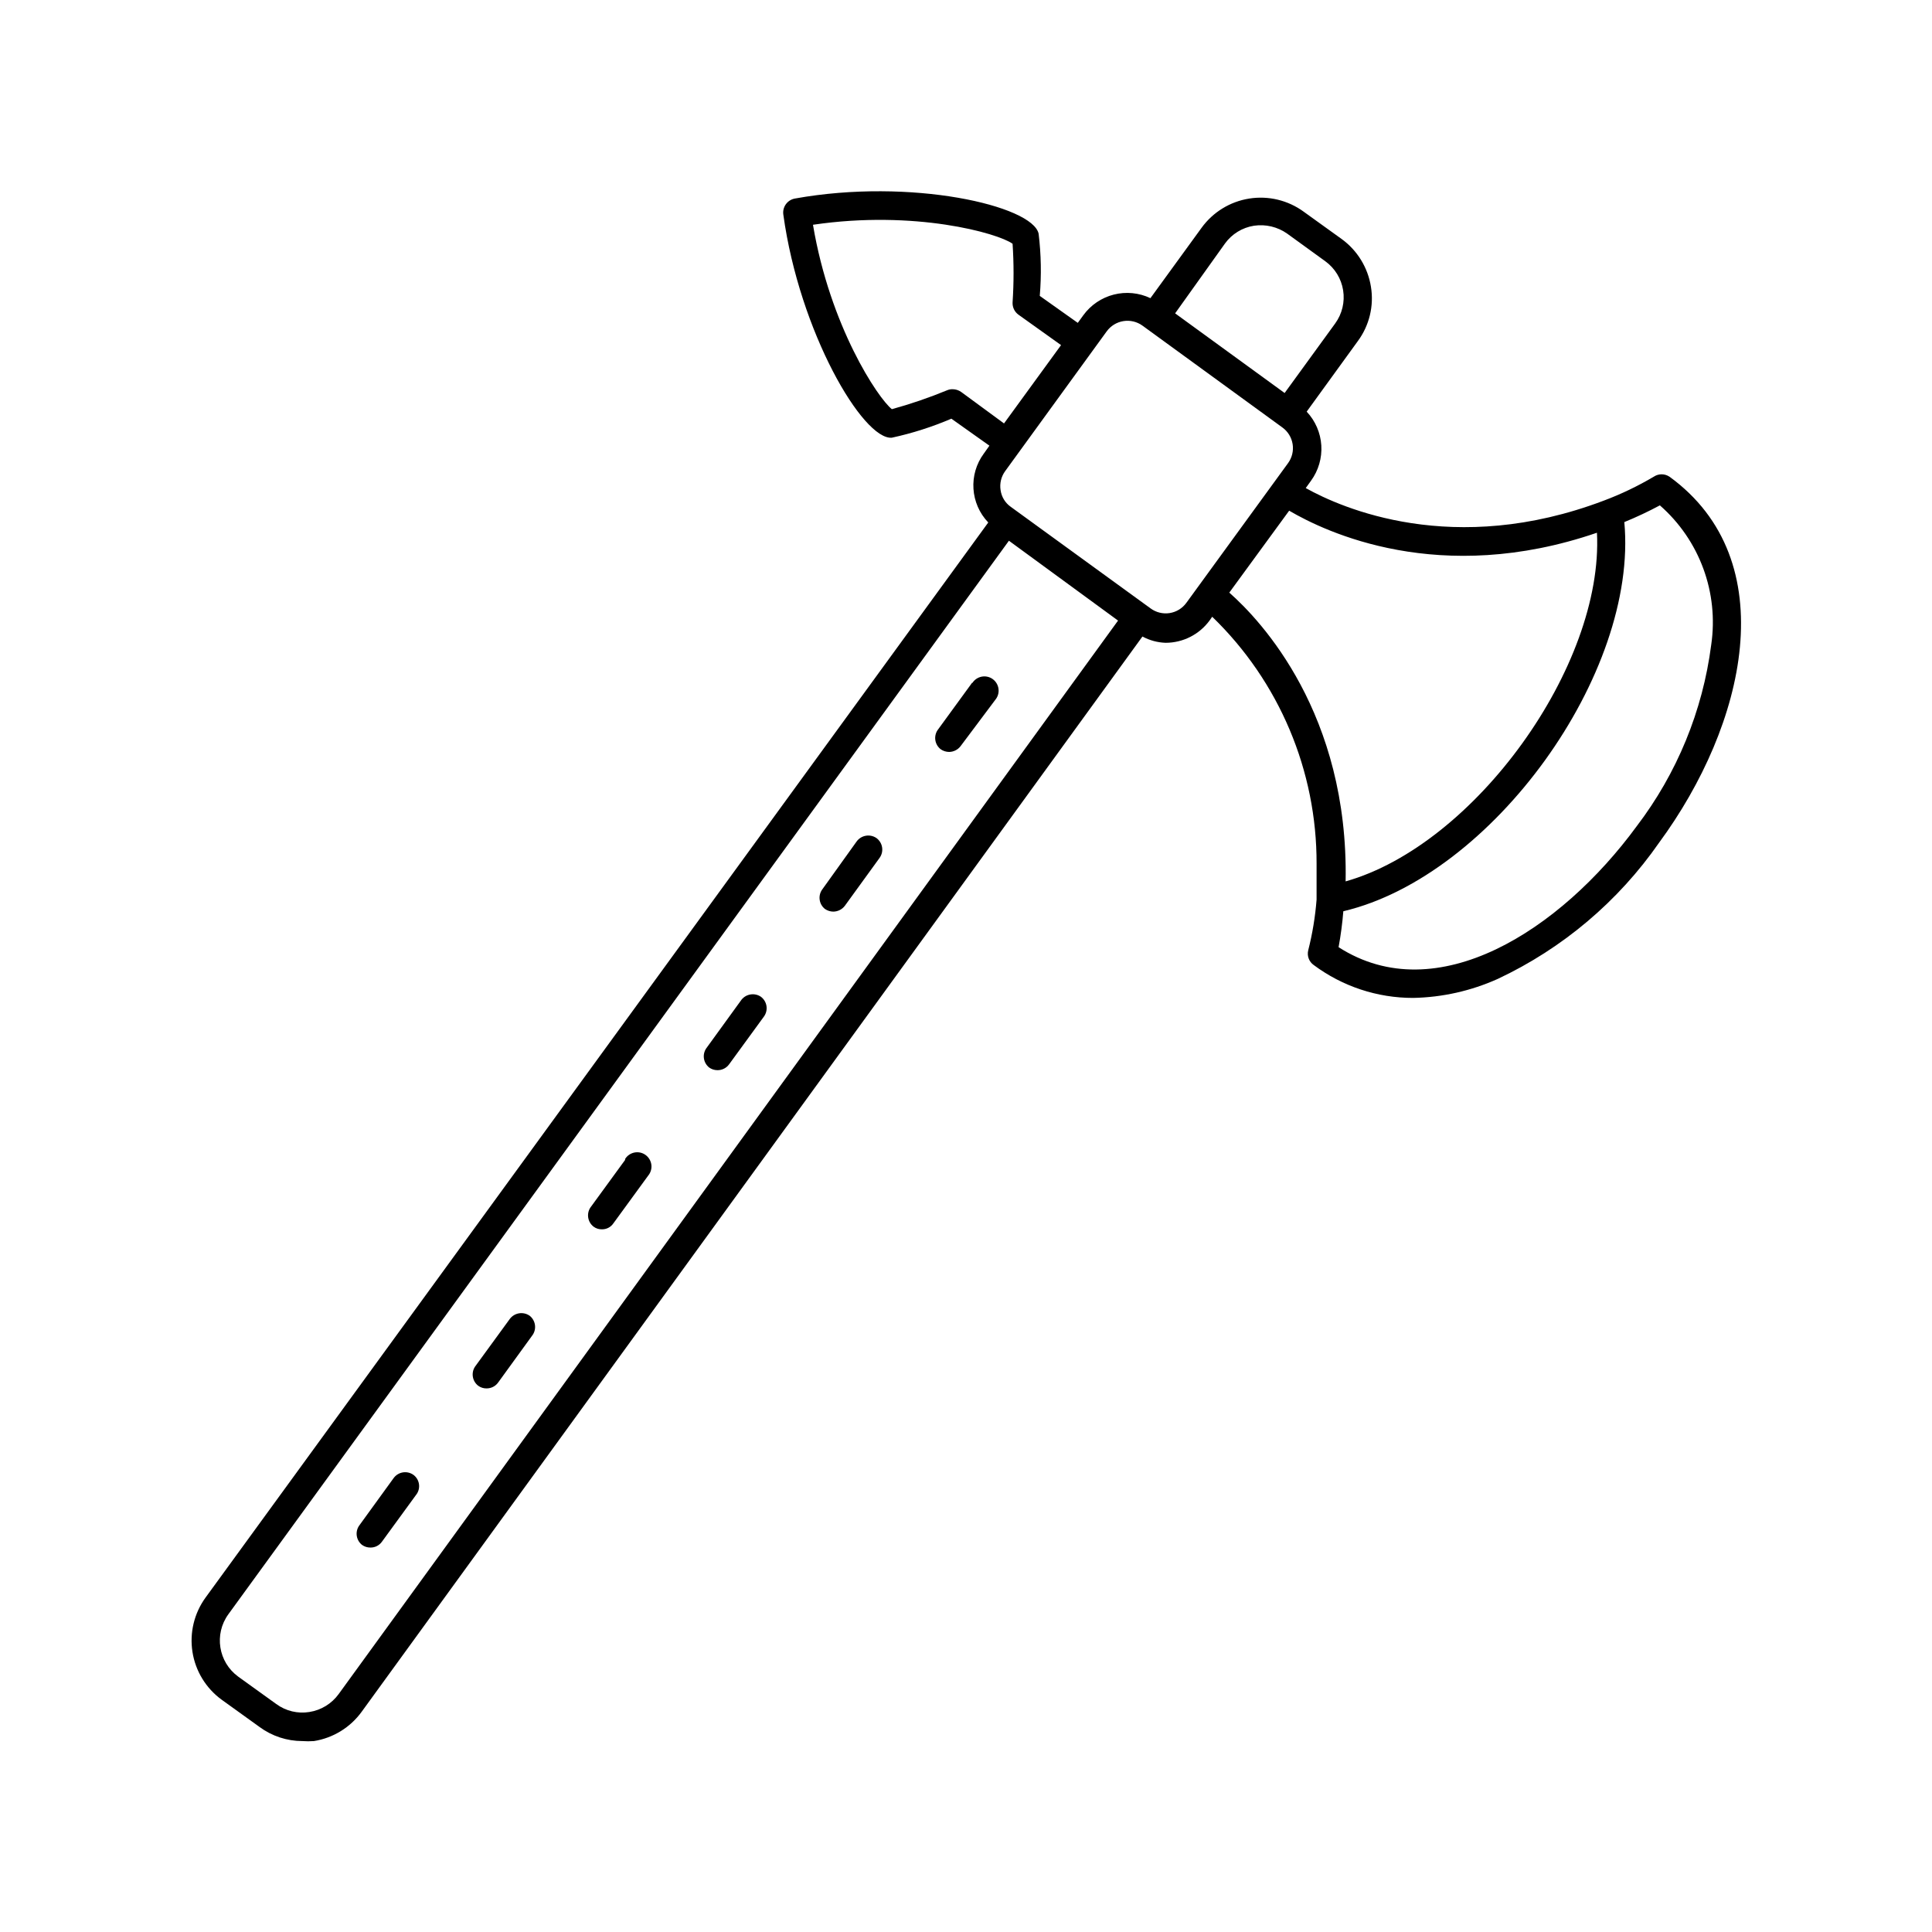
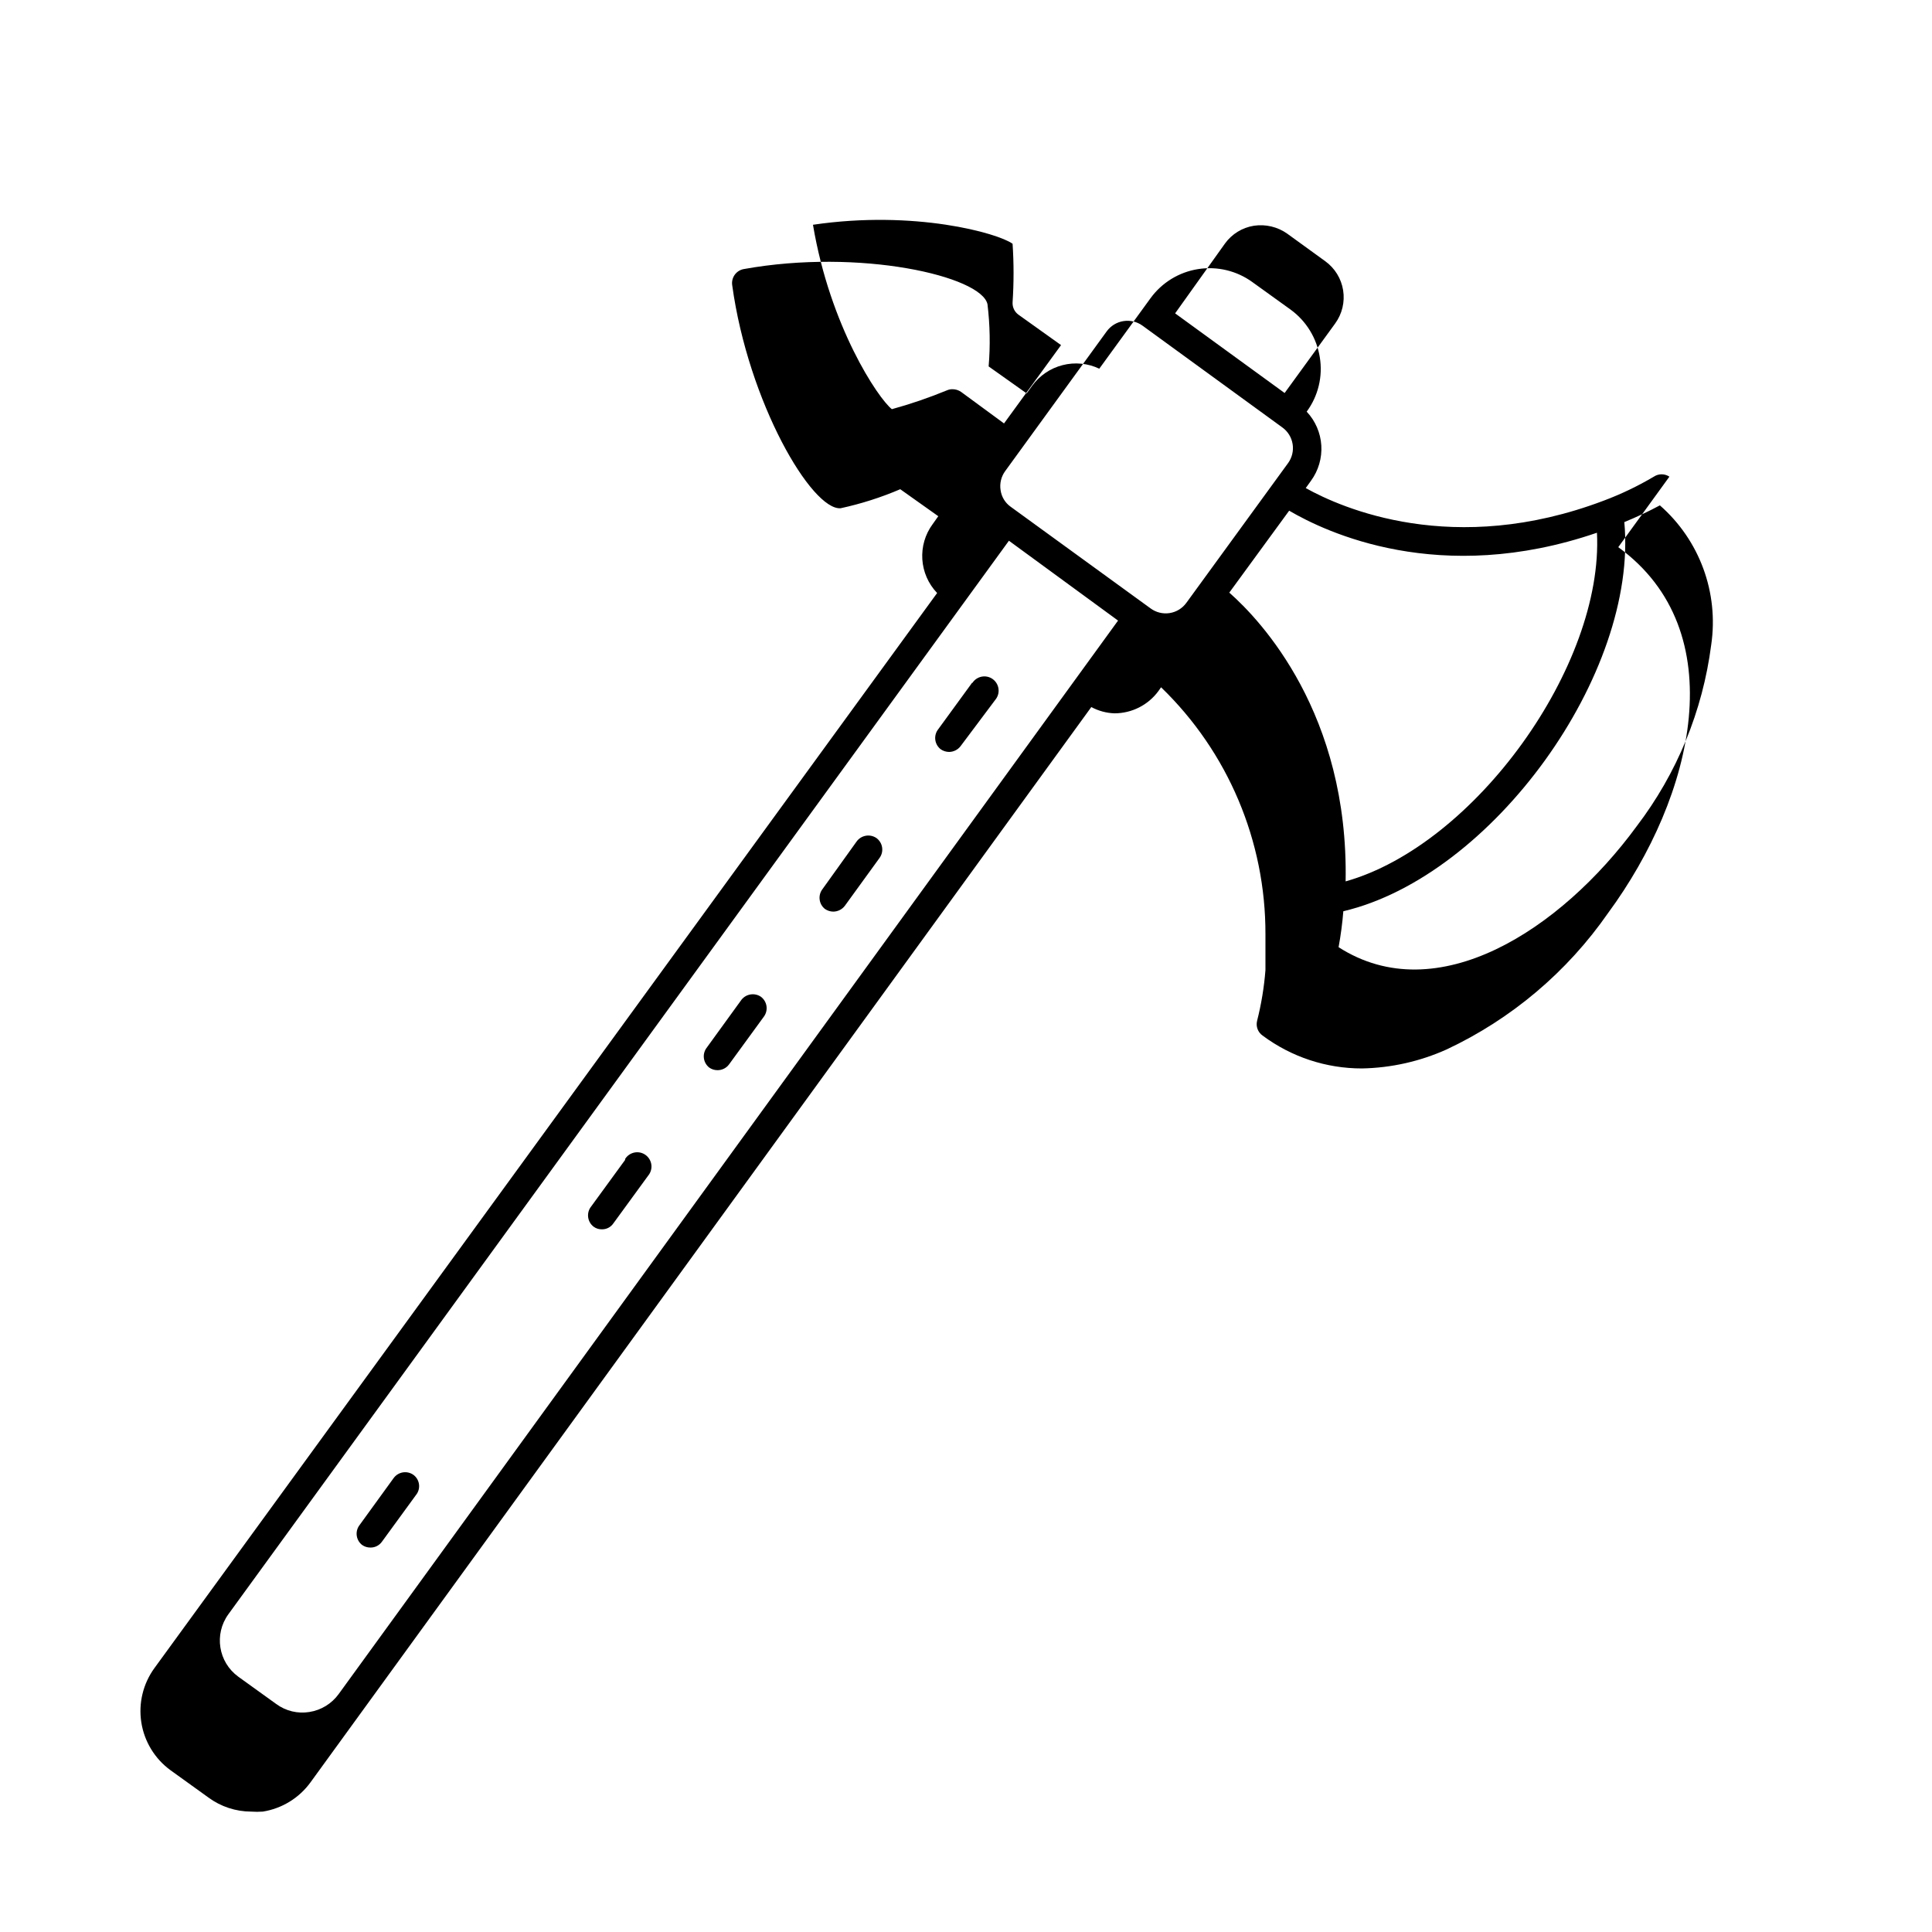
<svg xmlns="http://www.w3.org/2000/svg" fill="#000000" width="800px" height="800px" version="1.1" viewBox="144 144 512 512">
  <g>
-     <path d="m586.41 270.32c-1.25-0.832-2.879-0.832-4.129 0-4.223 2.5-8.656 4.625-13.25 6.348-39.852 15.113-69.527 1.965-78.996-3.324l1.41-1.965c1.965-2.703 2.926-6.012 2.715-9.352-0.211-3.34-1.582-6.5-3.875-8.938l13.551-18.691c3.055-4.137 4.309-9.332 3.477-14.406-0.809-5.078-3.598-9.625-7.758-12.648l-10.078-7.254h0.004c-4.156-3.023-9.34-4.273-14.418-3.469-5.074 0.801-9.621 3.59-12.637 7.754l-13.551 18.641h-0.004c-3.027-1.441-6.461-1.773-9.711-0.945-3.246 0.828-6.106 2.766-8.074 5.477l-1.461 2.016-10.078-7.152h0.004c0.461-5.488 0.359-11.008-0.305-16.477-1.609-7.453-33.855-14.859-64.586-9.32-1.992 0.359-3.348 2.227-3.074 4.234 4.281 31.137 21.109 59.801 28.766 59.148l0.004-0.004c5.402-1.172 10.684-2.859 15.77-5.035l10.078 7.152-1.461 2.066h-0.004c-4.121 5.562-3.633 13.289 1.16 18.289l-207.42 284.9c-3.019 4.152-4.269 9.332-3.477 14.402s3.566 9.621 7.707 12.652l10.078 7.254h-0.004c3.289 2.418 7.258 3.723 11.336 3.731 1.023 0.074 2.051 0.074 3.074 0 5.078-0.809 9.625-3.598 12.645-7.758l206.92-284.96c1.891 1.023 3.996 1.594 6.144 1.664 4.598-0.004 8.914-2.191 11.637-5.894l0.707-1.008c17.75 17.156 27.738 40.809 27.66 65.496v9.473-0.004c-0.355 4.539-1.098 9.039-2.219 13.453-0.355 1.469 0.223 3.012 1.461 3.879 7.613 5.672 16.855 8.73 26.352 8.715 7.734-0.148 15.359-1.863 22.418-5.035 17.184-8.074 31.938-20.535 42.773-36.125 22.871-31.086 33.301-74.766 2.719-96.984zm-117.79-61.766c1.832-2.547 4.609-4.25 7.707-4.734 3.102-0.457 6.262 0.301 8.816 2.113l10.078 7.305c2.535 1.84 4.234 4.606 4.723 7.695 0.492 3.09-0.266 6.25-2.102 8.781l-13.402 18.438-29.02-21.109zm-69.93 39.297c-0.652-0.449-1.422-0.695-2.215-0.703-0.484-0.016-0.965 0.07-1.41 0.25-4.797 1.98-9.711 3.664-14.711 5.039-3.68-2.922-16.375-21.914-20.906-48.871 26.953-3.981 49.02 2.215 52.898 5.039 0.344 5.168 0.344 10.352 0 15.516-0.074 1.289 0.516 2.523 1.559 3.277l11.285 8.059-15.113 20.758zm-164.95 345.11c-1.855 2.547-4.644 4.254-7.758 4.738-3.09 0.5-6.25-0.262-8.77-2.117l-10.078-7.254h0.004c-5.281-3.844-6.453-11.238-2.621-16.527l206.86-284.5 28.922 21.16zm224.65-289.19c-1.059 1.457-2.652 2.43-4.434 2.703-1.777 0.273-3.59-0.172-5.039-1.242l-37.031-26.902c-1.484-1.035-2.469-2.641-2.719-4.434-0.281-1.773 0.152-3.586 1.211-5.039l26.902-37.031v0.004c1.059-1.469 2.66-2.453 4.445-2.734 1.789-0.285 3.613 0.156 5.074 1.223l37.031 26.953c1.465 1.051 2.445 2.641 2.731 4.422 0.285 1.777-0.156 3.598-1.219 5.051zm11.387-2.719 15.867-21.715c9.621 5.644 39.852 20.152 81.566 5.844 1.812 35.266-32.344 82.727-66.605 92.398 0.809-44.434-22.414-69.121-30.828-76.527zm127.71 13.855c-2.254 17.477-9.066 34.051-19.75 48.062-20.152 27.508-52.949 48.77-78.996 32.043 0.578-3.152 1-6.328 1.258-9.523 39.5-9.32 78.191-62.977 74.465-103.13 3.215-1.312 6.359-2.793 9.422-4.434 10.52 9.215 15.645 23.141 13.602 36.98z" />
+     <path d="m586.41 270.32c-1.25-0.832-2.879-0.832-4.129 0-4.223 2.5-8.656 4.625-13.25 6.348-39.852 15.113-69.527 1.965-78.996-3.324l1.41-1.965c1.965-2.703 2.926-6.012 2.715-9.352-0.211-3.34-1.582-6.5-3.875-8.938c3.055-4.137 4.309-9.332 3.477-14.406-0.809-5.078-3.598-9.625-7.758-12.648l-10.078-7.254h0.004c-4.156-3.023-9.34-4.273-14.418-3.469-5.074 0.801-9.621 3.59-12.637 7.754l-13.551 18.641h-0.004c-3.027-1.441-6.461-1.773-9.711-0.945-3.246 0.828-6.106 2.766-8.074 5.477l-1.461 2.016-10.078-7.152h0.004c0.461-5.488 0.359-11.008-0.305-16.477-1.609-7.453-33.855-14.859-64.586-9.32-1.992 0.359-3.348 2.227-3.074 4.234 4.281 31.137 21.109 59.801 28.766 59.148l0.004-0.004c5.402-1.172 10.684-2.859 15.77-5.035l10.078 7.152-1.461 2.066h-0.004c-4.121 5.562-3.633 13.289 1.16 18.289l-207.42 284.9c-3.019 4.152-4.269 9.332-3.477 14.402s3.566 9.621 7.707 12.652l10.078 7.254h-0.004c3.289 2.418 7.258 3.723 11.336 3.731 1.023 0.074 2.051 0.074 3.074 0 5.078-0.809 9.625-3.598 12.645-7.758l206.92-284.96c1.891 1.023 3.996 1.594 6.144 1.664 4.598-0.004 8.914-2.191 11.637-5.894l0.707-1.008c17.75 17.156 27.738 40.809 27.66 65.496v9.473-0.004c-0.355 4.539-1.098 9.039-2.219 13.453-0.355 1.469 0.223 3.012 1.461 3.879 7.613 5.672 16.855 8.73 26.352 8.715 7.734-0.148 15.359-1.863 22.418-5.035 17.184-8.074 31.938-20.535 42.773-36.125 22.871-31.086 33.301-74.766 2.719-96.984zm-117.79-61.766c1.832-2.547 4.609-4.25 7.707-4.734 3.102-0.457 6.262 0.301 8.816 2.113l10.078 7.305c2.535 1.84 4.234 4.606 4.723 7.695 0.492 3.09-0.266 6.25-2.102 8.781l-13.402 18.438-29.02-21.109zm-69.93 39.297c-0.652-0.449-1.422-0.695-2.215-0.703-0.484-0.016-0.965 0.07-1.41 0.25-4.797 1.98-9.711 3.664-14.711 5.039-3.68-2.922-16.375-21.914-20.906-48.871 26.953-3.981 49.02 2.215 52.898 5.039 0.344 5.168 0.344 10.352 0 15.516-0.074 1.289 0.516 2.523 1.559 3.277l11.285 8.059-15.113 20.758zm-164.95 345.11c-1.855 2.547-4.644 4.254-7.758 4.738-3.09 0.5-6.25-0.262-8.77-2.117l-10.078-7.254h0.004c-5.281-3.844-6.453-11.238-2.621-16.527l206.86-284.5 28.922 21.16zm224.65-289.19c-1.059 1.457-2.652 2.43-4.434 2.703-1.777 0.273-3.59-0.172-5.039-1.242l-37.031-26.902c-1.484-1.035-2.469-2.641-2.719-4.434-0.281-1.773 0.152-3.586 1.211-5.039l26.902-37.031v0.004c1.059-1.469 2.66-2.453 4.445-2.734 1.789-0.285 3.613 0.156 5.074 1.223l37.031 26.953c1.465 1.051 2.445 2.641 2.731 4.422 0.285 1.777-0.156 3.598-1.219 5.051zm11.387-2.719 15.867-21.715c9.621 5.644 39.852 20.152 81.566 5.844 1.812 35.266-32.344 82.727-66.605 92.398 0.809-44.434-22.414-69.121-30.828-76.527zm127.71 13.855c-2.254 17.477-9.066 34.051-19.75 48.062-20.152 27.508-52.949 48.77-78.996 32.043 0.578-3.152 1-6.328 1.258-9.523 39.5-9.32 78.191-62.977 74.465-103.13 3.215-1.312 6.359-2.793 9.422-4.434 10.52 9.215 15.645 23.141 13.602 36.98z" />
    <path d="m401.66 324.88-9.219 12.648c-1.066 1.645-0.695 3.836 0.855 5.035 0.652 0.453 1.426 0.699 2.219 0.707 1.211-0.012 2.348-0.59 3.07-1.562l9.172-12.242c0.676-0.801 0.988-1.848 0.859-2.891-0.125-1.043-0.68-1.984-1.527-2.602-0.848-0.617-1.914-0.852-2.945-0.652-1.027 0.203-1.93 0.82-2.484 1.711z" />
    <path d="m370.98 367.05-9.172 12.797c-1.074 1.633-0.727 3.82 0.809 5.035 0.652 0.453 1.422 0.699 2.215 0.707 1.211-0.012 2.352-0.59 3.074-1.562l9.168-12.645c0.598-0.809 0.848-1.82 0.695-2.812-0.152-0.992-0.691-1.883-1.5-2.477-1.73-1.184-4.086-0.754-5.289 0.957z" />
    <path d="m340.3 409.22-9.168 12.645c-1.078 1.637-0.727 3.82 0.805 5.039 0.645 0.465 1.422 0.711 2.219 0.703 1.215 0.008 2.359-0.574 3.07-1.559l9.219-12.645 0.004-0.004c0.59-0.812 0.832-1.828 0.672-2.82-0.164-0.996-0.711-1.883-1.531-2.469-1.766-1.148-4.133-0.656-5.289 1.109z" />
    <path d="m309.66 451.39-9.219 12.645c-1.066 1.648-0.691 3.836 0.855 5.039 0.641 0.48 1.422 0.727 2.219 0.707 1.207 0.02 2.344-0.566 3.023-1.562l9.219-12.645c0.676-0.805 0.988-1.852 0.863-2.891-0.129-1.043-0.684-1.984-1.531-2.602s-1.914-0.855-2.945-0.652c-1.027 0.199-1.93 0.82-2.484 1.711z" />
-     <path d="m279.09 493.55-9.219 12.645-0.004 0.004c-1.062 1.645-0.691 3.836 0.859 5.035 0.641 0.473 1.418 0.723 2.215 0.707 1.219 0.012 2.367-0.57 3.074-1.562l9.168-12.645c1.078-1.637 0.727-3.82-0.805-5.039-1.703-1.203-4.055-0.82-5.289 0.855z" />
    <path d="m248.3 535.73-9.168 12.645c-1.078 1.633-0.727 3.82 0.805 5.039 0.645 0.465 1.422 0.711 2.219 0.703 1.219 0.023 2.371-0.562 3.07-1.562l9.219-12.645h0.004c1.09-1.641 0.715-3.848-0.859-5.039-0.812-0.59-1.828-0.832-2.82-0.672-0.992 0.16-1.883 0.711-2.469 1.531z" />
  </g>
</svg>